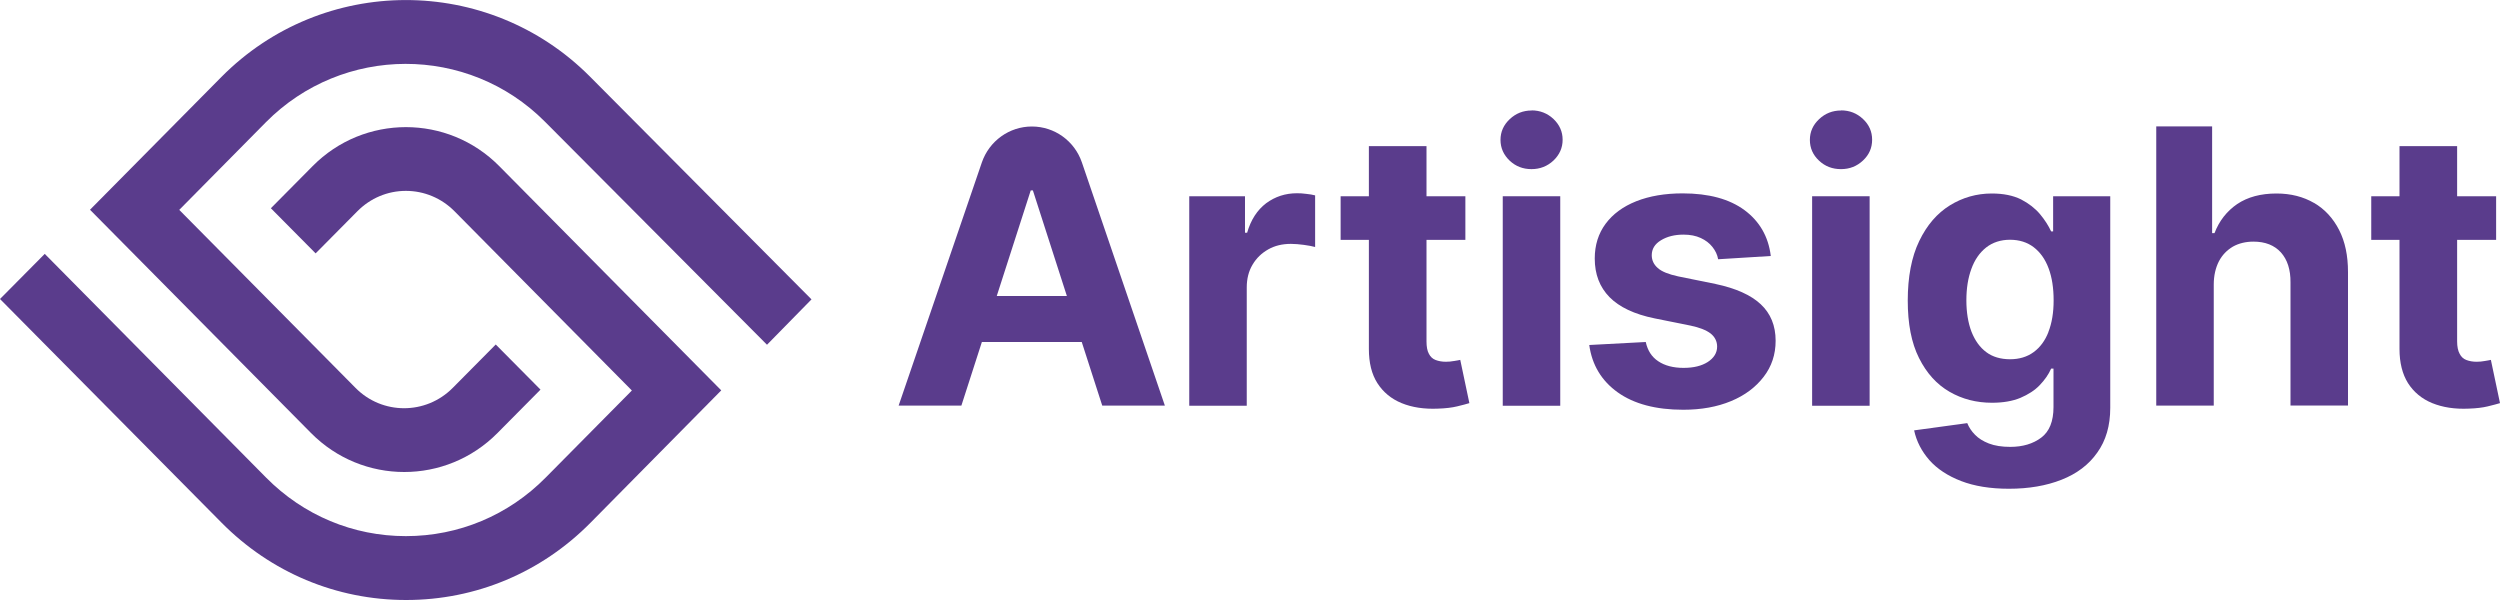
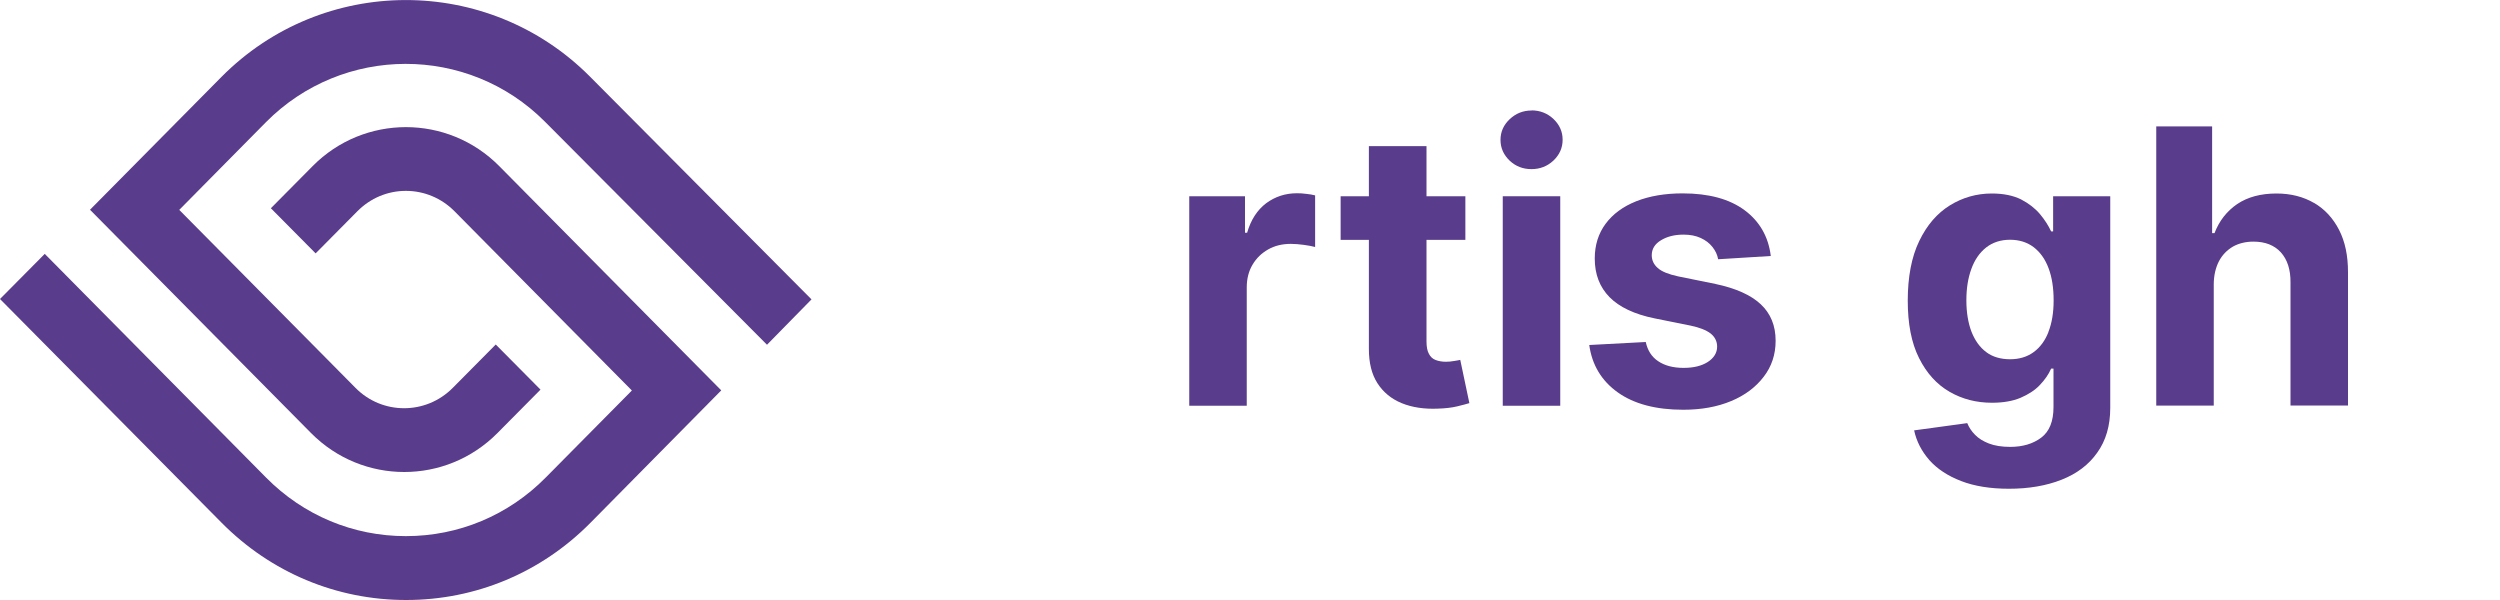
<svg xmlns="http://www.w3.org/2000/svg" id="Layer_1" data-name="Layer 1" viewBox="0 0 200 48">
-   <path d="m82.55,10.12c-1.81,0-3.41,1.16-4,2.87l-6.66,19.46h5.02l1.64-5.09h7.99l1.64,5.09h5.01l-6.64-19.46c-.59-1.72-2.19-2.87-4-2.87h0Zm-2.81,13.56l2.72-8.45h.17l2.72,8.45h-5.61Z" fill="#5a3c8c" stroke-width="0" />
  <path d="m103.76,15.46c-.94,0-1.75.27-2.47.8-.71.54-1.22,1.32-1.52,2.36h-.17v-2.92h-4.46v16.76h4.6v-9.47c0-.68.15-1.29.46-1.81.31-.53.73-.93,1.26-1.23.53-.3,1.13-.44,1.81-.44.32,0,.67.03,1.04.08.38.05.68.11.9.17v-4.13c-.21-.06-.44-.09-.71-.12-.26-.04-.51-.05-.75-.05h0Z" fill="#5a3c8c" stroke-width="0" />
  <path d="m116.32,28.88c-.21.04-.43.06-.65.06-.31,0-.58-.05-.82-.14-.24-.09-.42-.26-.54-.5-.13-.23-.19-.57-.19-.99v-8.12h3.11v-3.49h-3.11v-4.01h-4.61v4.01h-2.26v3.49h2.26v8.73c0,1.1.22,2.01.68,2.73.46.72,1.11,1.26,1.94,1.6.83.34,1.8.49,2.92.44.6-.02,1.11-.08,1.52-.18.42-.1.75-.19.98-.26l-.73-3.46c-.11.02-.27.06-.49.09h0Z" fill="#5a3c8c" stroke-width="0" />
  <path d="m122.53,8.84c-.68,0-1.26.23-1.75.69-.49.46-.74,1.01-.74,1.66s.25,1.2.73,1.66c.49.46,1.07.68,1.75.68s1.27-.23,1.76-.69c.48-.46.73-1.01.73-1.66s-.25-1.2-.73-1.66c-.49-.46-1.08-.69-1.76-.69h0Z" fill="#5a3c8c" stroke-width="0" />
  <path d="m124.82,15.7h-4.6v16.76h4.6V15.7Z" fill="#5a3c8c" stroke-width="0" />
  <path d="m137.26,22.72l-3.01-.61c-.77-.17-1.31-.38-1.63-.67-.32-.28-.48-.62-.48-1.02,0-.5.24-.9.74-1.2.49-.3,1.09-.45,1.8-.45.54,0,.99.09,1.38.27.39.18.69.41.93.71.24.3.4.63.46.99l4.21-.26v-.02c-.19-1.54-.9-2.76-2.1-3.65-1.21-.89-2.85-1.34-4.95-1.34-1.41,0-2.65.21-3.71.63-1.06.42-1.88,1.03-2.45,1.8-.58.78-.87,1.71-.87,2.78,0,1.26.39,2.28,1.18,3.09.79.8,1.99,1.37,3.61,1.7l2.88.58c.71.15,1.25.36,1.6.63.34.27.52.63.52,1.05,0,.5-.26.91-.75,1.23-.49.31-1.12.47-1.94.47s-1.5-.18-2.02-.53c-.53-.35-.85-.86-1-1.54l-4.52.24c.22,1.6.99,2.87,2.28,3.79,1.29.92,3.04,1.39,5.24,1.39,1.44,0,2.71-.23,3.82-.69,1.11-.46,1.97-1.11,2.61-1.94.64-.83.96-1.79.96-2.89,0-1.21-.4-2.18-1.19-2.92-.79-.74-2-1.28-3.61-1.62h0Z" fill="#5a3c8c" stroke-width="0" />
-   <path d="m149.57,15.7h-4.6v16.76h4.6V15.7Z" fill="#5a3c8c" stroke-width="0" />
-   <path d="m147.28,8.84c-.68,0-1.26.23-1.75.69-.49.46-.74,1.01-.74,1.66s.24,1.2.73,1.66c.49.46,1.07.68,1.76.68s1.27-.23,1.76-.69c.49-.46.73-1.01.73-1.66s-.24-1.2-.73-1.66c-.49-.46-1.07-.69-1.76-.69h0Z" fill="#5a3c8c" stroke-width="0" />
  <path d="m164.26,18.51h-.17c-.21-.45-.5-.91-.89-1.38-.39-.46-.9-.86-1.52-1.18-.63-.31-1.4-.47-2.34-.47-1.21,0-2.33.32-3.35.95-1.02.63-1.84,1.58-2.45,2.85-.62,1.27-.92,2.9-.92,4.76s.29,3.38.9,4.6c.61,1.22,1.42,2.11,2.44,2.7,1.02.59,2.15.88,3.4.88.88,0,1.64-.13,2.27-.39.63-.27,1.15-.6,1.55-1.02.4-.42.71-.86.91-1.32h.19v3.07c0,1.15-.33,1.96-.98,2.45-.65.49-1.48.74-2.48.74-.67,0-1.24-.09-1.71-.27-.46-.18-.83-.41-1.11-.7-.29-.29-.49-.61-.62-.93l-4.25.58c.19.88.6,1.67,1.22,2.38.62.7,1.47,1.26,2.53,1.67,1.06.41,2.34.62,3.83.62h0c1.59,0,2.99-.24,4.21-.72,1.22-.48,2.18-1.2,2.86-2.17.69-.96,1.04-2.15,1.04-3.58V15.7h-4.57v2.81Zm-.38,8.04c-.27.7-.67,1.24-1.19,1.62-.52.38-1.15.57-1.89.57s-1.4-.19-1.9-.57c-.51-.38-.9-.92-1.18-1.63-.27-.7-.41-1.56-.41-2.51s.13-1.79.4-2.52c.26-.72.65-1.29,1.18-1.71.52-.41,1.17-.62,1.91-.62s1.38.2,1.9.6.92.96,1.19,1.69c.27.72.4,1.58.4,2.56s-.14,1.82-.42,2.53h0Z" fill="#5a3c8c" stroke-width="0" />
  <path d="m185.13,16.24c-.86-.5-1.86-.76-3.01-.76-1.26,0-2.3.28-3.14.84-.83.57-1.44,1.34-1.82,2.33h-.19v-8.54h-4.47v22.34h4.6v-9.69h0c0-.72.15-1.34.41-1.85.27-.52.65-.9,1.12-1.18.48-.27,1.04-.4,1.65-.4.94,0,1.67.29,2.19.86.52.58.78,1.38.77,2.41v9.84h4.6v-10.67c0-1.31-.23-2.43-.71-3.37-.48-.94-1.15-1.67-2.01-2.17h-.01Z" fill="#5a3c8c" stroke-width="0" />
-   <path d="m199.27,28.79c-.11.02-.27.06-.49.09-.21.04-.43.06-.65.06-.31,0-.58-.05-.82-.14-.24-.09-.42-.26-.54-.5-.13-.23-.2-.57-.2-.99v-8.12h3.12v-3.49h-3.12v-4.01h-4.61v4.01h-2.26v3.49h2.26v8.73c0,1.1.23,2.01.68,2.73.46.72,1.11,1.26,1.94,1.6.84.34,1.8.49,2.92.44.6-.02,1.11-.08,1.52-.18.42-.1.74-.19.98-.26l-.73-3.46h0Z" fill="#5a3c8c" stroke-width="0" />
  <path d="m17.71,6.16l-10.51,10.62,17.68,17.86c2.06,2.08,4.76,3.12,7.46,3.12h0c2.7,0,5.4-1.04,7.46-3.12l3.44-3.47-3.58-3.61-3.44,3.47c-2.15,2.17-5.64,2.17-7.78,0l-14.1-14.24,6.93-7.01c6.15-6.21,16.17-6.23,22.33-.04l17.76,17.84,3.56-3.63L47.18,6.11c-8.14-8.16-21.36-8.14-29.47.05h0Z" fill="#5a3c8c" stroke-width="0" />
  <path d="m25.01,13.29l-3.34,3.37,3.58,3.61,3.34-3.37c1.04-1.05,2.42-1.63,3.88-1.63s2.85.58,3.89,1.63l14.19,14.34-6.89,6.96c-2.98,3.02-6.96,4.69-11.19,4.69h0c-4.22,0-8.19-1.66-11.18-4.68L3.58,20.31l-3.58,3.61,17.73,17.9c3.94,3.98,9.18,6.18,14.76,6.18h0c5.58,0,10.82-2.2,14.76-6.19l10.45-10.58-17.76-17.94c-4.11-4.16-10.82-4.16-14.93,0h0Z" fill="#5a3c8c" stroke-width="0" />
</svg>